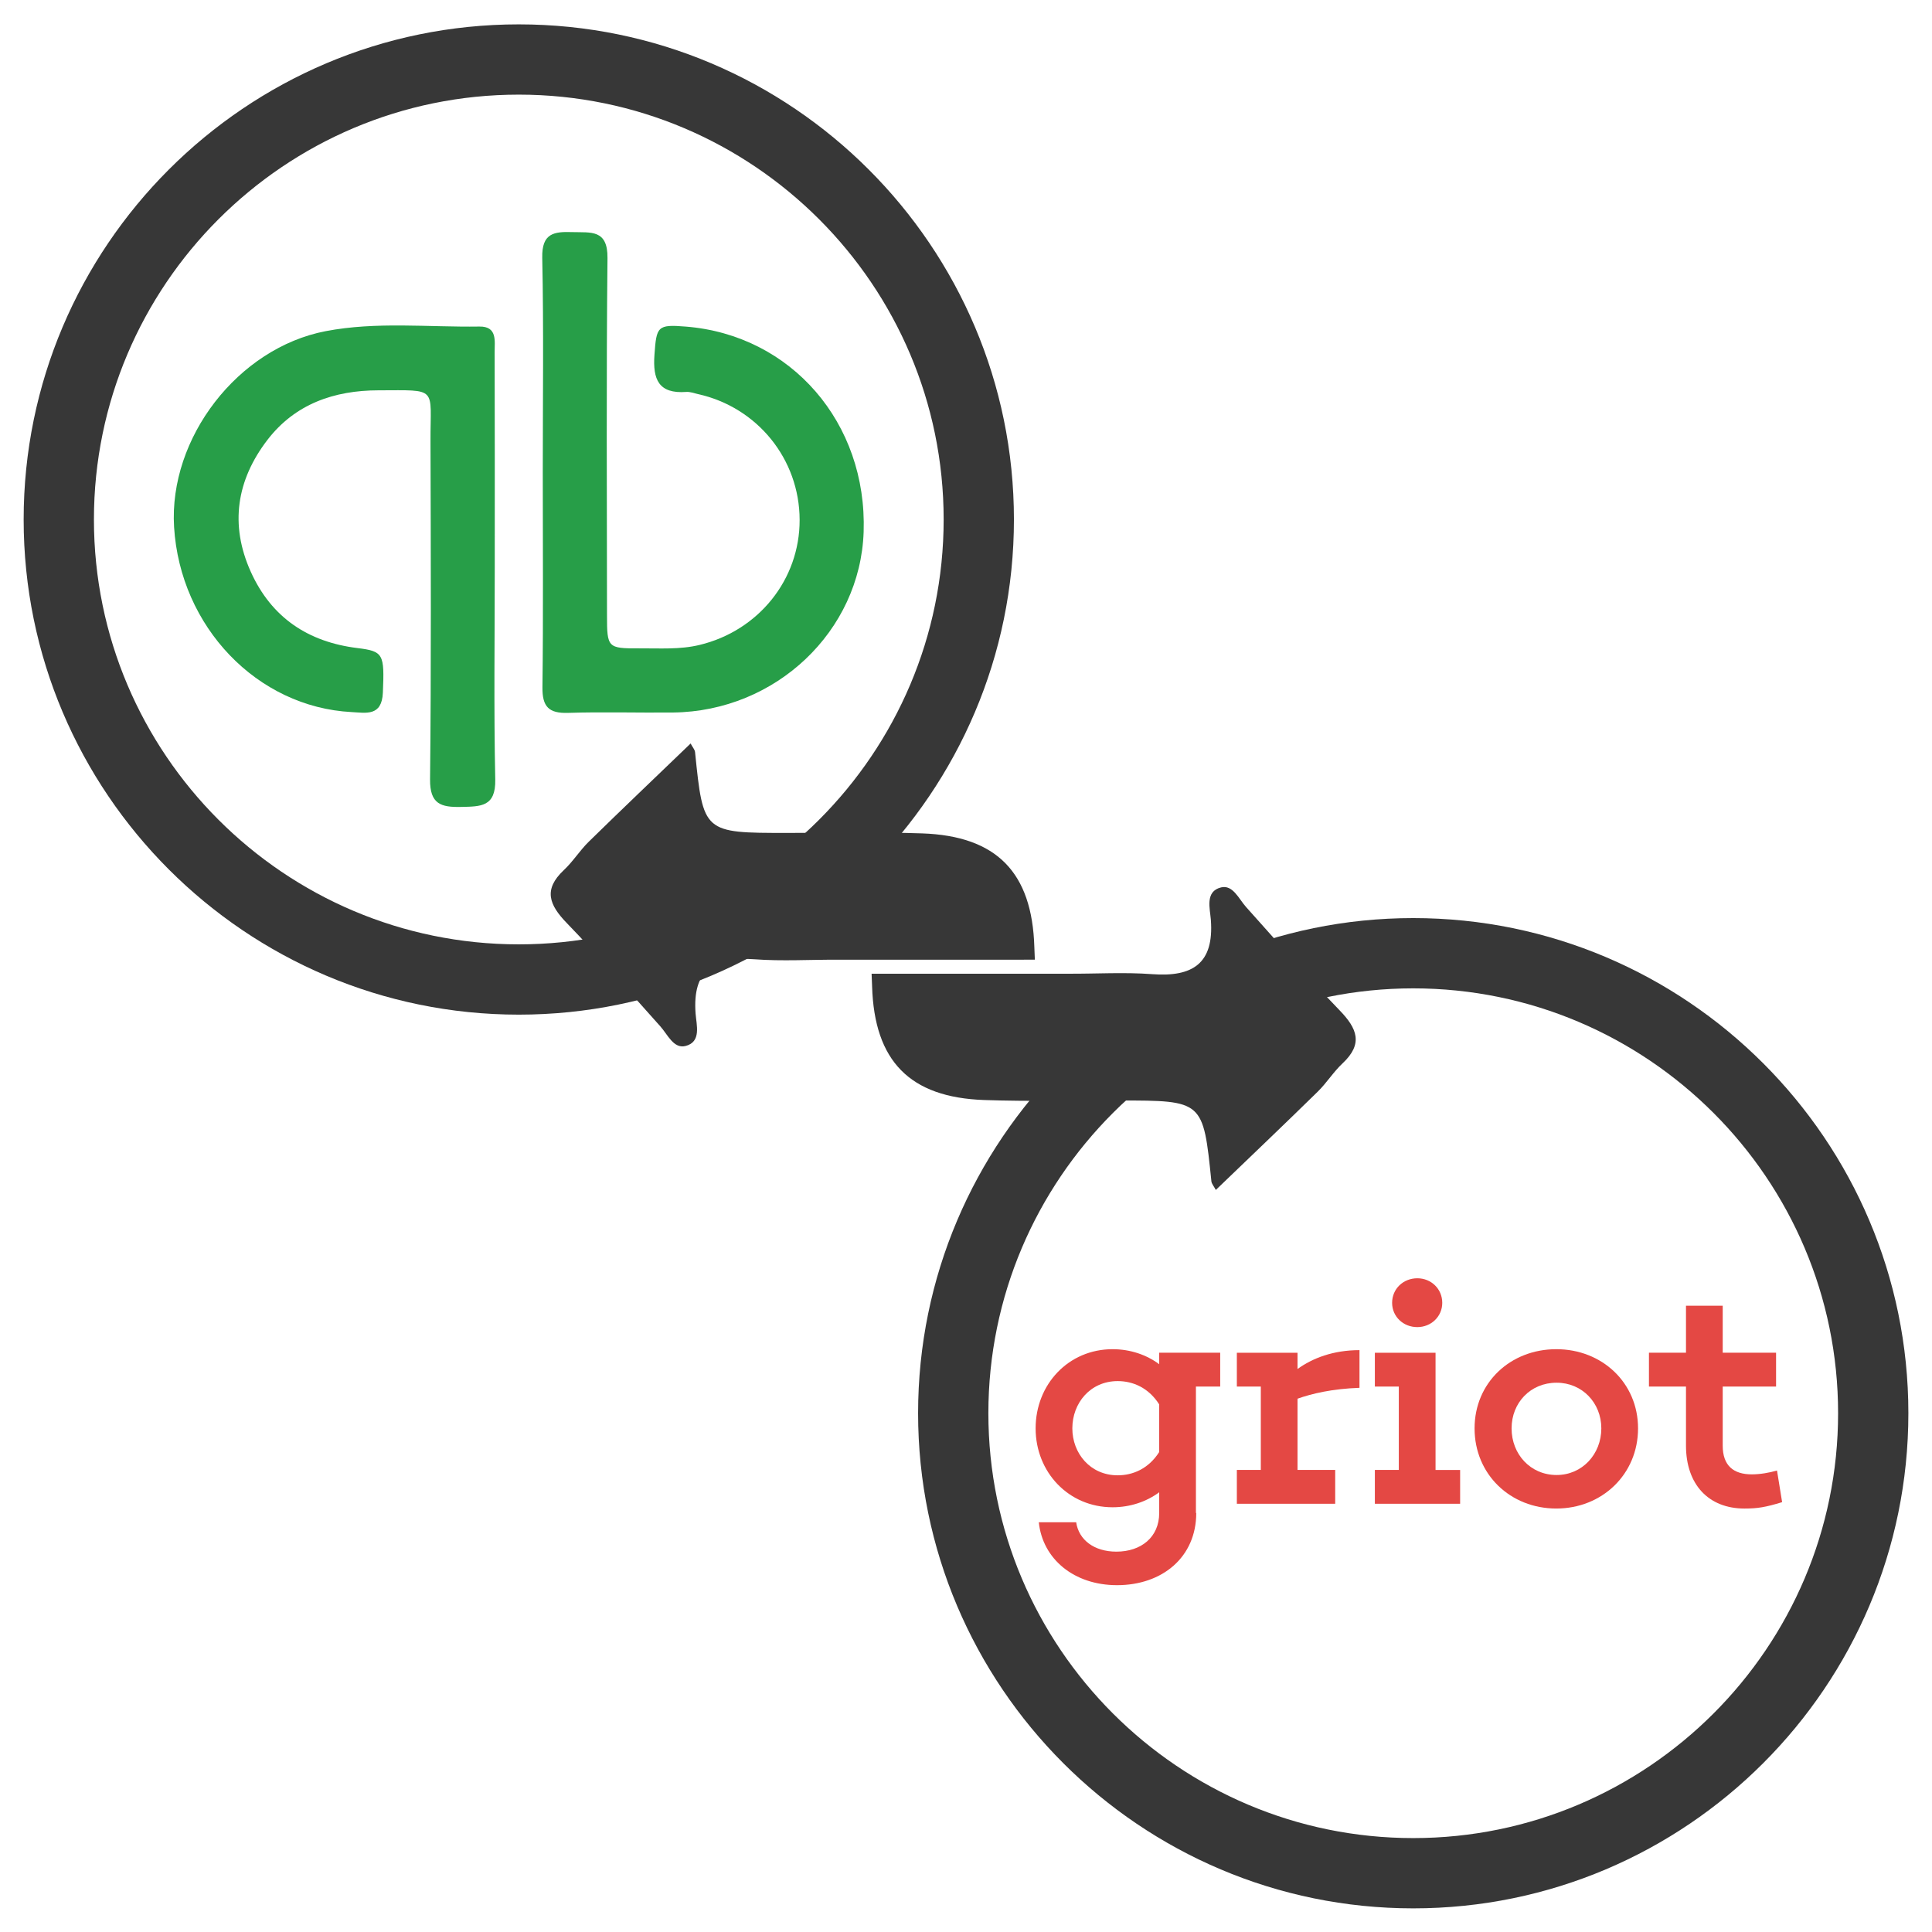
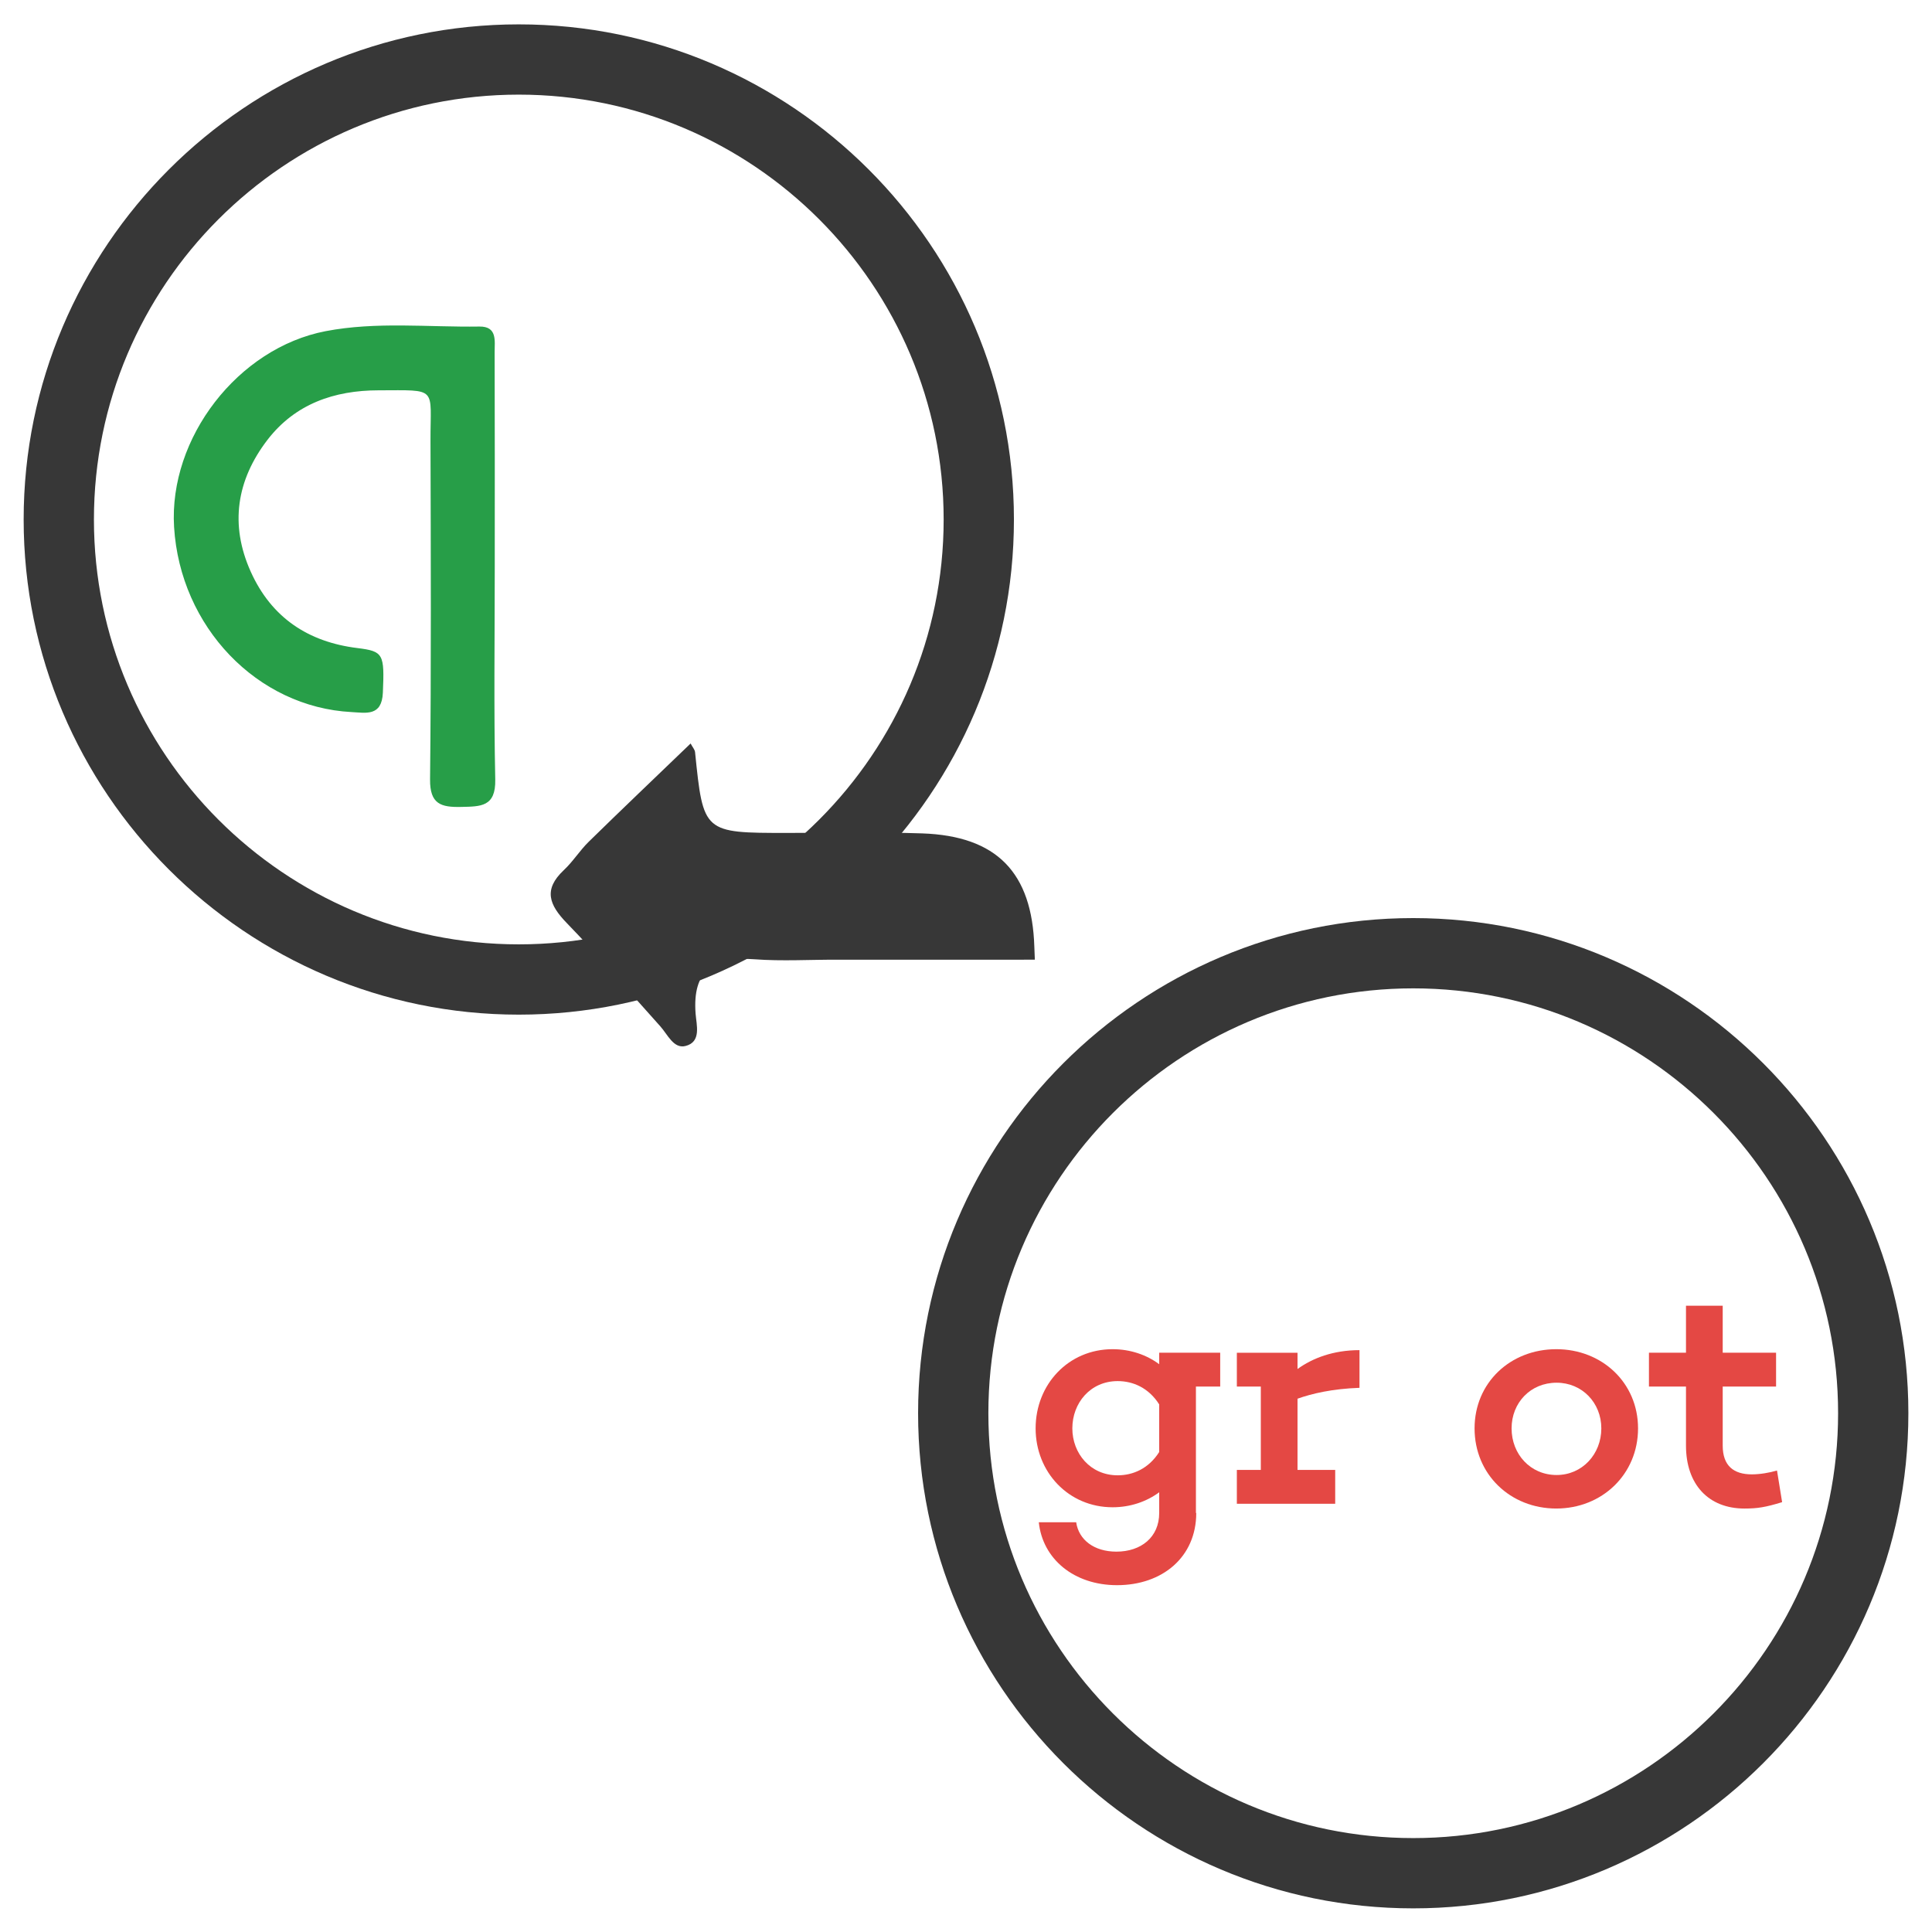
<svg xmlns="http://www.w3.org/2000/svg" version="1.1" id="Layer_1" x="0px" y="0px" width="151.2px" height="151.2px" viewBox="0 0 151.2 151.2" enable-background="new 0 0 151.2 151.2" xml:space="preserve">
  <g id="Layer_1_1_">
</g>
  <g>
-     <path fill="#279E48" d="M42.478,36.979c0-5.607,0.076-11.215-0.041-16.816c-0.038-1.932,0.931-2.045,2.373-1.998   c1.423,0.044,2.757-0.233,2.733,2.033c-0.097,9.322-0.044,18.646-0.038,27.965c0.001,2.531,0.053,2.59,2.525,2.578   c1.582-0.012,3.163,0.111,4.731-0.27c4.608-1.116,7.831-5.12,7.819-9.784c-0.01-4.751-3.305-8.823-7.975-9.849   c-0.299-0.067-0.604-0.188-0.896-0.164c-2.168,0.158-2.63-0.98-2.49-2.906c0.158-2.218,0.223-2.391,2.449-2.209   c8.25,0.656,14.208,7.535,13.922,16.07c-0.264,7.77-6.867,14.039-14.906,14.133c-2.742,0.029-5.484-0.059-8.225,0.029   c-1.508,0.047-2.024-0.48-2.006-2C42.522,48.186,42.478,42.579,42.478,36.979z" />
    <path fill="#279E48" d="M38.72,44.372c0,5.545-0.078,11.091,0.039,16.634c0.047,2.15-1.143,2.109-2.663,2.145   c-1.579,0.035-2.458-0.211-2.439-2.156c0.093-8.835,0.059-17.668,0.034-26.5c-0.015-4.253,0.633-3.954-4.072-3.948   c-3.463,0.005-6.521,1.062-8.688,3.878c-2.41,3.142-2.967,6.626-1.309,10.312c1.617,3.597,4.494,5.507,8.35,5.981   c2.045,0.252,2.121,0.463,1.992,3.492c-0.082,1.875-1.324,1.576-2.449,1.518c-7.395-0.387-13.412-6.674-13.891-14.478   c-0.428-6.978,5.002-14.015,11.862-15.333c3.985-0.762,8.017-0.3,12.03-0.361c1.418-0.02,1.192,1.129,1.195,2.002   C38.73,33.164,38.72,38.769,38.72,44.372z" />
  </g>
  <path fill="#373737" d="M40.601,79.407c-21.367,0-38.75-17.384-38.75-38.75c0-21.367,17.383-38.75,38.75-38.75  c21.367,0,38.75,17.383,38.75,38.75C79.351,62.023,61.968,79.407,40.601,79.407z M40.601,7.406c-18.334,0-33.25,14.916-33.25,33.25  c0,18.334,14.916,33.25,33.25,33.25s33.25-14.916,33.25-33.25C73.851,22.322,58.935,7.406,40.601,7.406z" />
  <path fill="#373737" d="M110.601,149.35c-21.367,0-38.75-17.383-38.75-38.75s17.383-38.75,38.75-38.75  c21.366,0,38.75,17.383,38.75,38.75S131.967,149.35,110.601,149.35z M110.601,77.35c-18.334,0-33.25,14.916-33.25,33.25  s14.916,33.25,33.25,33.25s33.25-14.916,33.25-33.25S128.935,77.35,110.601,77.35z" />
  <g>
    <path fill="#373737" d="M80.988,75.106c-0.015-0.312-0.026-0.638-0.04-1.002c-0.178-5.821-2.938-8.679-8.778-8.882   c-3.521-0.12-7.048-0.036-10.568-0.036c-6.562-0.002-6.56,0-7.206-6.324c-0.021-0.197-0.189-0.376-0.348-0.676   c-2.759,2.654-5.38,5.15-7.968,7.684c-0.705,0.69-1.239,1.558-1.957,2.229c-1.616,1.518-1.149,2.712,0.237,4.143   c2.528,2.604,4.877,5.379,7.312,8.074c0.575,0.636,1.04,1.771,1.965,1.546c1.278-0.311,0.865-1.66,0.801-2.537   c-0.259-3.427,1.427-4.488,4.587-4.253c2.191,0.164,4.402,0.023,6.604,0.035L80.988,75.106L80.988,75.106z" />
  </g>
  <g>
-     <path fill="#373737" d="M68.212,76.206c0.015,0.312,0.027,0.639,0.04,1.002c0.178,5.82,2.938,8.68,8.778,8.881   c3.52,0.121,7.047,0.037,10.568,0.037c6.562,0.002,6.561,0,7.206,6.324c0.021,0.195,0.188,0.375,0.347,0.676   c2.76-2.653,5.381-5.149,7.969-7.685c0.705-0.69,1.239-1.558,1.957-2.229c1.615-1.518,1.149-2.711-0.238-4.143   c-2.525-2.604-4.875-5.38-7.311-8.074c-0.574-0.636-1.04-1.771-1.965-1.546c-1.277,0.31-0.865,1.661-0.801,2.537   c0.259,3.427-1.428,4.488-4.588,4.253c-2.19-0.164-4.401-0.023-6.604-0.035H68.212V76.206z" />
-   </g>
+     </g>
  <g>
    <path fill="#E44844" d="M93.594,118.409h0.025c0,3.449-2.649,5.648-6.199,5.648c-3.373,0-5.823-2.049-6.123-4.924h2.925   c0.2,1.375,1.399,2.3,3.149,2.3c1.924,0,3.349-1.125,3.349-3.024v-1.623c-0.976,0.725-2.249,1.174-3.648,1.174   c-3.448,0-6.024-2.75-6.024-6.174c0-3.449,2.576-6.197,6.024-6.197c1.399,0,2.675,0.449,3.648,1.176v-0.9h4.774v2.649h-1.9V118.409   L93.594,118.409z M90.72,113.635v-3.725c-0.824-1.301-2.05-1.824-3.249-1.824c-2.149,0-3.549,1.726-3.549,3.699   c0,1.948,1.397,3.674,3.549,3.674C88.67,115.459,89.896,114.936,90.72,113.635z" />
    <path fill="#E44844" d="M106.395,108.612c-2.124,0.075-3.725,0.45-4.85,0.852v5.572h2.949v2.649h-7.697v-2.649h1.875v-6.521h-1.875   v-2.648h4.748v1.273c1.176-0.852,2.801-1.477,4.85-1.477V108.612z" />
-     <path fill="#E44844" d="M114.271,117.685h-6.673v-2.649h1.874v-6.521h-1.874v-2.648h4.749v9.174h1.924V117.685L114.271,117.685z    M108.948,101.963c0-1.102,0.875-1.924,1.975-1.924c1.074,0,1.949,0.822,1.949,1.924c0,1.074-0.875,1.898-1.949,1.898   C109.823,103.864,108.948,103.038,108.948,101.963z" />
    <path fill="#E44844" d="M128.195,111.786c0,3.6-2.823,6.273-6.397,6.273c-3.601,0-6.397-2.676-6.397-6.273   c0-3.574,2.8-6.197,6.397-6.197C125.37,105.588,128.195,108.211,128.195,111.786z M125.321,111.786c0-2-1.5-3.574-3.499-3.574   c-2.05,0-3.524,1.574-3.524,3.574c0,2.024,1.477,3.649,3.524,3.649C123.821,115.436,125.321,113.811,125.321,111.786z" />
    <path fill="#E44844" d="M139.47,117.56c-1.3,0.399-1.925,0.5-2.949,0.5c-2.8,0-4.574-1.875-4.574-4.925v-4.623h-2.899v-2.649h2.899   v-3.674h2.874v3.674h4.176v2.649h-4.176v4.623c0,1.574,0.852,2.25,2.275,2.25c0.648,0,1.373-0.125,1.974-0.301L139.47,117.56z" />
  </g>
</svg>